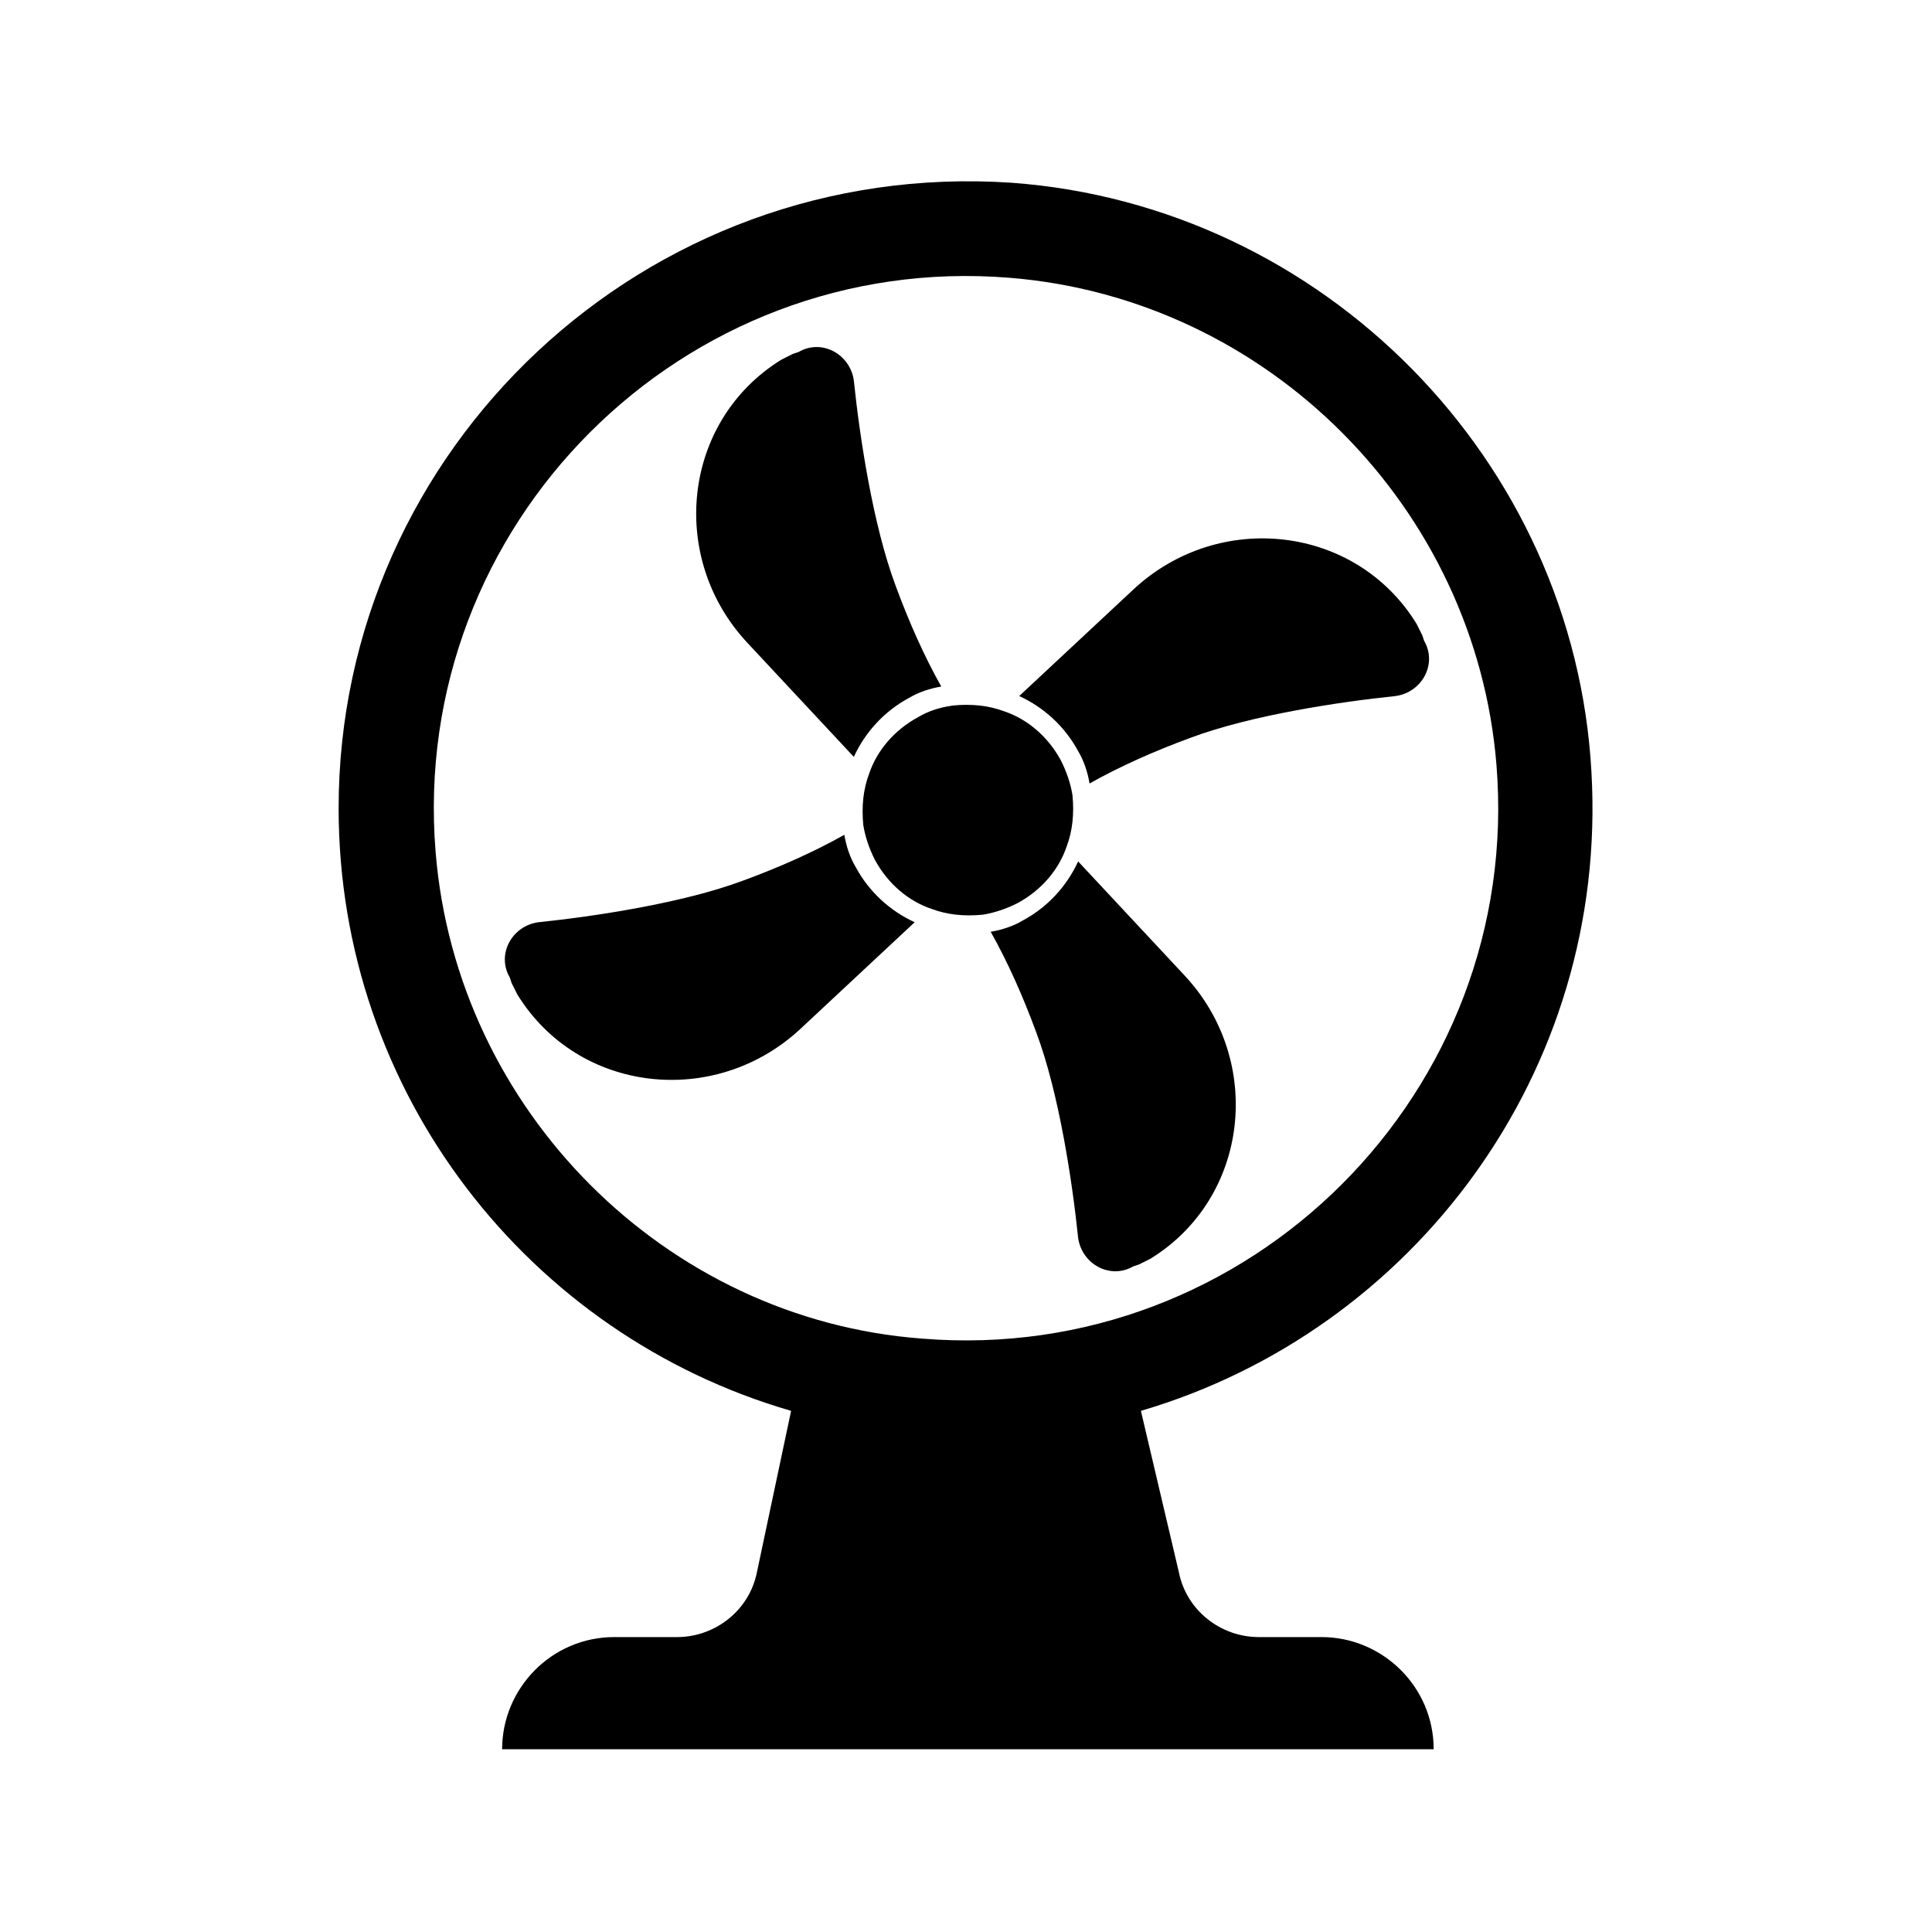
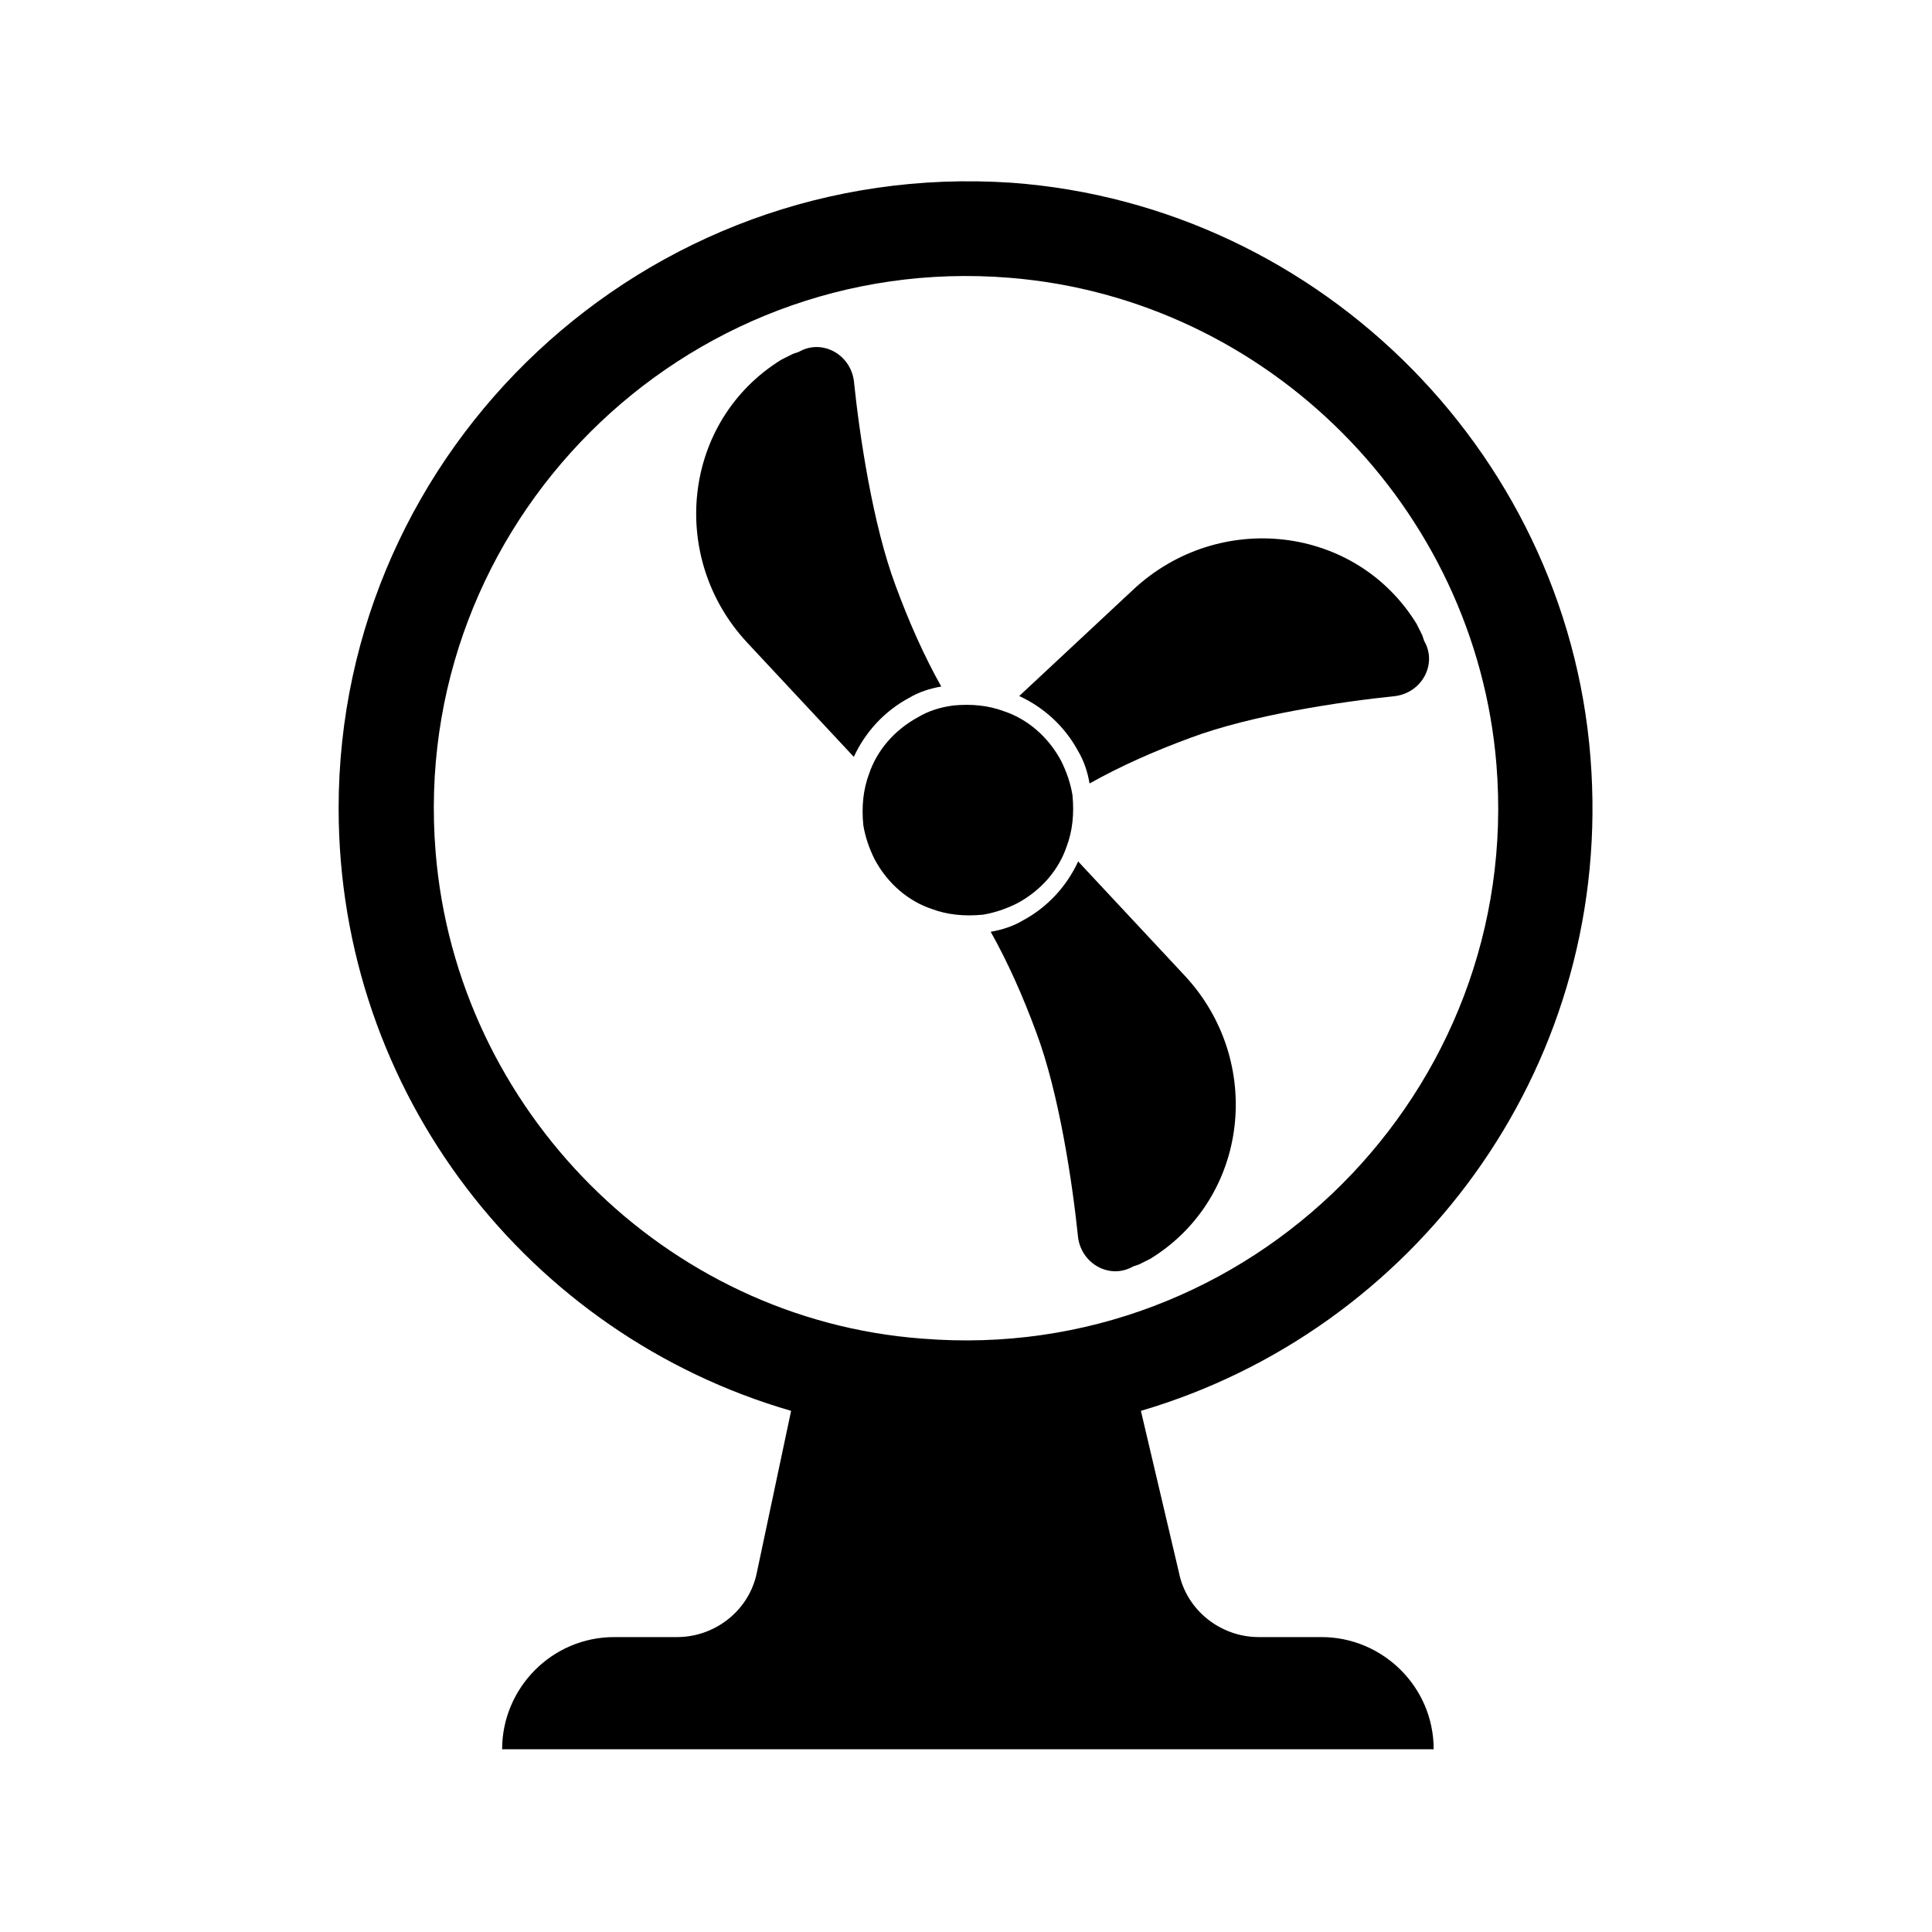
<svg xmlns="http://www.w3.org/2000/svg" fill="#000000" width="800px" height="800px" version="1.1" viewBox="144 144 512 512">
  <g>
-     <path d="m370.78 373.8c-1.512-2.519-2.519-5.543-3.023-8.566-8.062 4.535-17.129 8.566-26.703 12.09-16.121 6.047-39.801 9.574-54.41 11.082-7.055 1.008-11.082 8.566-7.559 14.609l0.504 1.512c0.504 1.008 1.008 2.016 1.512 3.023 16.121 26.199 52.395 30.23 75.066 9.07l30.23-28.215c-6.547-3.019-12.09-8.055-15.617-14.605z" />
    <path d="m429.72 372.29c-3.023 6.551-8.062 12.09-14.609 15.617-2.519 1.512-5.543 2.519-8.566 3.023 4.535 8.062 8.566 17.129 12.09 26.703 6.047 16.121 9.574 39.801 11.082 54.41 1.008 7.055 8.566 11.082 14.609 7.559l1.512-0.504c1.008-0.504 2.016-1.008 3.023-1.512 26.199-16.121 30.23-52.395 9.07-75.066z" />
    <path d="m370.27 344.58c3.023-6.551 8.062-12.09 14.609-15.617 2.519-1.512 5.543-2.519 8.566-3.023-4.535-8.062-8.566-17.129-12.09-26.703-6.047-16.121-9.574-39.801-11.082-54.41-1.008-7.055-8.566-11.082-14.609-7.559l-1.512 0.504c-1.008 0.504-2.016 1.008-3.023 1.512-26.199 16.121-30.23 52.395-9.07 75.066z" />
    <path d="m519.4 309.31c-16.121-26.199-52.395-30.23-75.066-9.07l-30.23 28.215c6.551 3.023 12.09 8.062 15.617 14.609 1.512 2.519 2.519 5.543 3.023 8.566 8.062-4.535 17.129-8.566 26.703-12.09 16.121-6.047 39.801-9.574 54.41-11.082 7.055-1.008 11.082-8.566 7.559-14.609l-0.504-1.516c-0.504-1.008-1.008-2.016-1.512-3.023z" />
    <path d="m387.4 334c-6.551 3.527-11.082 9.07-13.098 15.113-1.512 4.031-2.016 8.566-1.512 13.602 0.504 3.023 1.512 6.047 3.023 9.07 3.527 6.551 9.07 11.082 15.113 13.098 4.031 1.512 8.566 2.016 13.602 1.512 3.023-0.504 6.047-1.512 9.07-3.023 6.551-3.527 11.082-9.07 13.098-15.113 1.512-4.031 2.016-8.566 1.512-13.602-0.504-3.023-1.512-6.047-3.023-9.07-3.527-6.551-9.07-11.082-15.113-13.098-4.031-1.512-8.566-2.016-13.602-1.512-3.527 0.504-6.551 1.512-9.07 3.023z" />
    <path d="m446.35 517.89c72.043-21.16 123.94-89.68 119.4-169.28-4.531-82.625-71.035-150.13-153.66-156.18-97.234-6.551-178.35 70.531-178.35 165.75 0 75.57 50.383 139.55 119.91 159.71l-9.07 42.824c-2.016 10.078-11.082 17.129-21.16 17.129h-16.625c-16.625 0-29.727 13.602-29.727 29.727h246.87c0-16.625-13.602-29.727-29.727-29.727h-16.625c-10.078 0-19.145-7.055-21.16-17.129zm-186.91-148.12c-7.055-86.656 65.496-159.2 152.15-152.15 68.52 5.543 123.43 60.961 128.98 128.98 7.055 86.656-65.496 159.2-152.15 152.15-68.016-5.039-123.44-60.457-128.98-128.98z" />
  </g>
</svg>